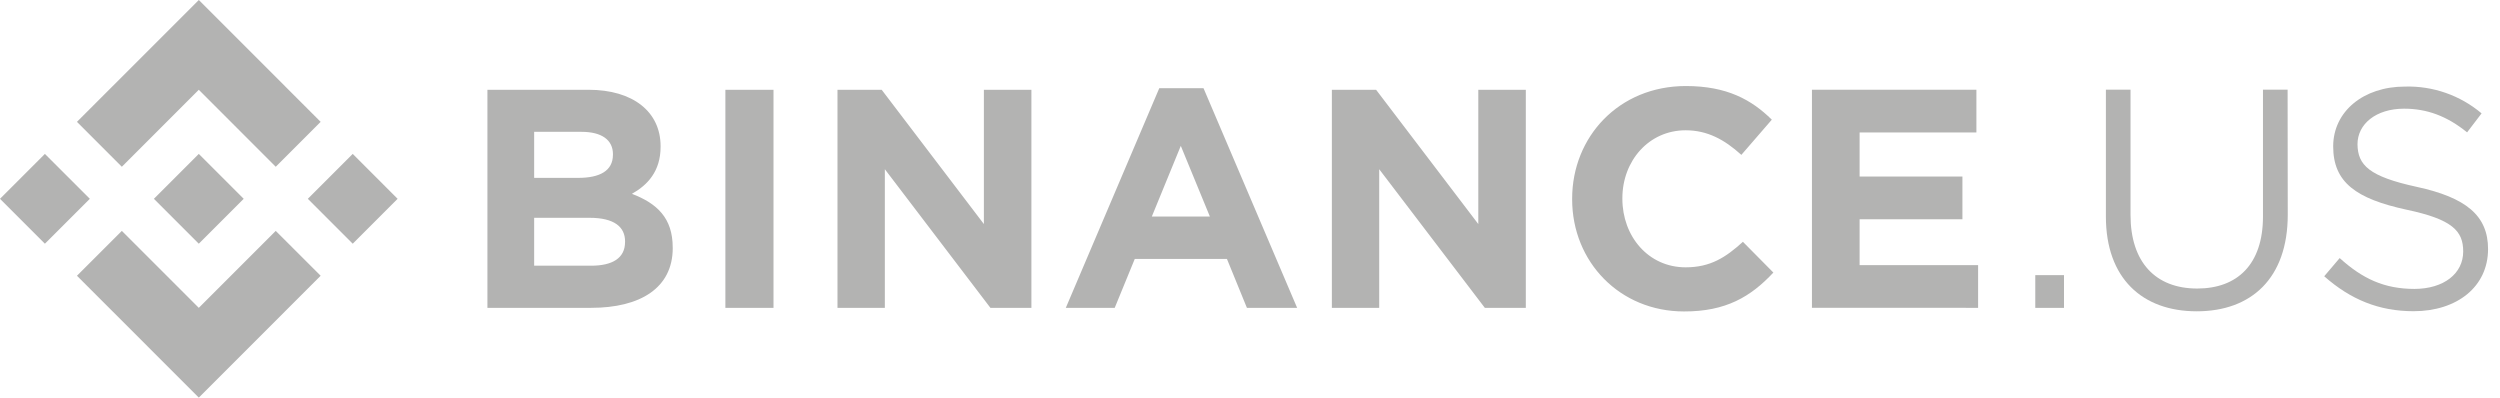
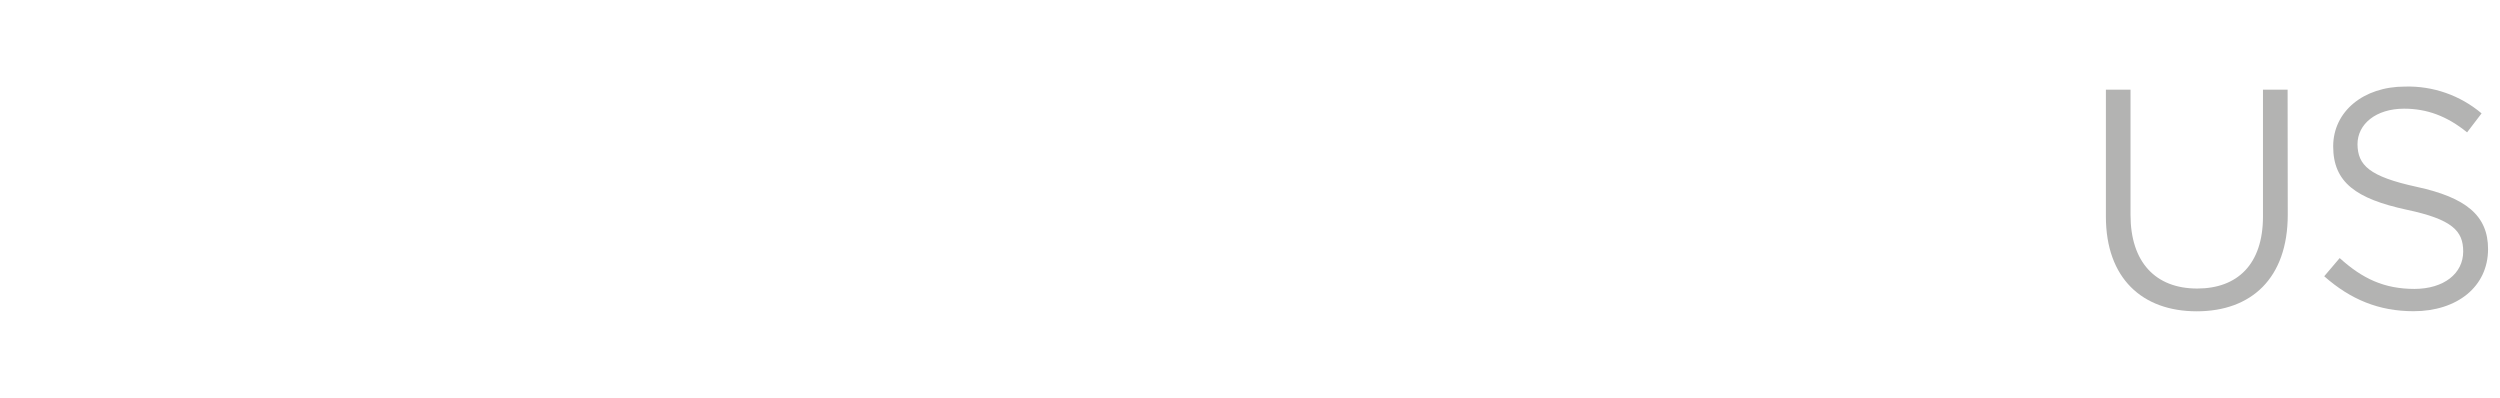
<svg xmlns="http://www.w3.org/2000/svg" width="157" height="25" viewBox="0 0 157 25" fill="none">
-   <path d="M5.642 12.485L2.82 15.305L0 12.485L2.82 9.665L5.642 12.485ZM12.485 5.638L17.317 10.473L20.137 7.652L12.485 0L4.833 7.652L7.652 10.473L12.485 5.638ZM22.152 9.665L19.332 12.485L22.152 15.305L24.97 12.485L22.152 9.665ZM12.485 19.332L7.652 14.5L4.833 17.317L12.485 24.97L20.137 17.317L17.317 14.5L12.485 19.332ZM12.485 15.305L15.305 12.485L12.485 9.665L9.665 12.485L12.485 15.305ZM42.246 15.576V15.537C42.246 13.697 41.27 12.778 39.685 12.173C40.66 11.624 41.485 10.763 41.485 9.219V9.18C41.485 7.028 39.763 5.638 36.965 5.638H30.61V19.332H37.123C40.214 19.332 42.248 18.081 42.248 15.576H42.246ZM38.492 9.721C38.492 10.738 37.65 11.17 36.318 11.17H33.545V8.279H36.518C37.789 8.279 38.494 8.787 38.494 9.687L38.492 9.721ZM39.253 15.2C39.253 16.217 38.453 16.686 37.121 16.686H33.545V13.678H37.026C38.572 13.678 39.255 14.246 39.255 15.166L39.253 15.2ZM48.576 19.332V5.638H45.554V19.332H48.576ZM64.772 19.332V5.638H61.788V14.071L55.37 5.638H52.594V19.332H55.568V10.626L62.198 19.332H64.772ZM81.46 19.332L75.581 5.54H72.802L66.933 19.332H70.004L71.263 16.261H77.052L78.306 19.332H81.46ZM75.981 13.6H72.334L74.154 9.16L75.981 13.6ZM95.821 19.332V5.638H92.837V14.071L86.419 5.638H83.641V19.332H86.614V10.626L93.247 19.332H95.821ZM111.372 17.122L109.455 15.185C108.379 16.161 107.42 16.788 105.857 16.788C103.51 16.788 101.885 14.837 101.885 12.485V12.446C101.885 10.099 103.549 8.182 105.857 8.182C107.225 8.182 108.296 8.767 109.357 9.726L111.27 7.516C109.999 6.264 108.452 5.403 105.871 5.403C101.666 5.403 98.731 8.592 98.731 12.478V12.517C98.731 16.449 101.724 19.559 105.754 19.559C108.389 19.567 109.955 18.628 111.362 17.122H111.372ZM124.225 19.332V16.649H116.783V13.768H123.24V11.085H116.783V8.318H124.118V5.635H113.79V19.33L124.225 19.332Z" fill="#B3B3B2" />
-   <path fill-rule="evenodd" clip-rule="evenodd" d="M127.816 19.335V17.278H129.619V19.335H127.816Z" fill="#B3B3B2" />
  <path fill-rule="evenodd" clip-rule="evenodd" d="M143.671 13.483C143.671 17.476 141.381 19.55 137.956 19.55C134.531 19.55 132.25 17.476 132.25 13.6V5.633H133.797V13.502C133.797 16.457 135.36 18.12 137.985 18.12C140.51 18.12 142.115 16.596 142.115 13.6V5.633H143.662L143.671 13.483Z" fill="#B3B3B2" />
  <path fill-rule="evenodd" clip-rule="evenodd" d="M151.786 11.738C154.84 12.404 156.25 13.521 156.25 15.641C156.25 18.01 154.299 19.544 151.572 19.544C149.398 19.544 147.617 18.812 145.961 17.349L146.932 16.207C148.361 17.5 149.73 18.144 151.63 18.144C153.469 18.139 154.689 17.183 154.689 15.793C154.689 14.5 154.004 13.775 151.125 13.168C147.973 12.482 146.524 11.46 146.524 9.194C146.524 6.998 148.425 5.437 151.028 5.437C152.785 5.386 154.5 5.985 155.843 7.12L154.933 8.313C153.66 7.276 152.389 6.825 150.979 6.825C149.198 6.825 148.051 7.801 148.051 9.057C148.066 10.37 148.771 11.084 151.786 11.738Z" fill="#B3B3B2" />
</svg>